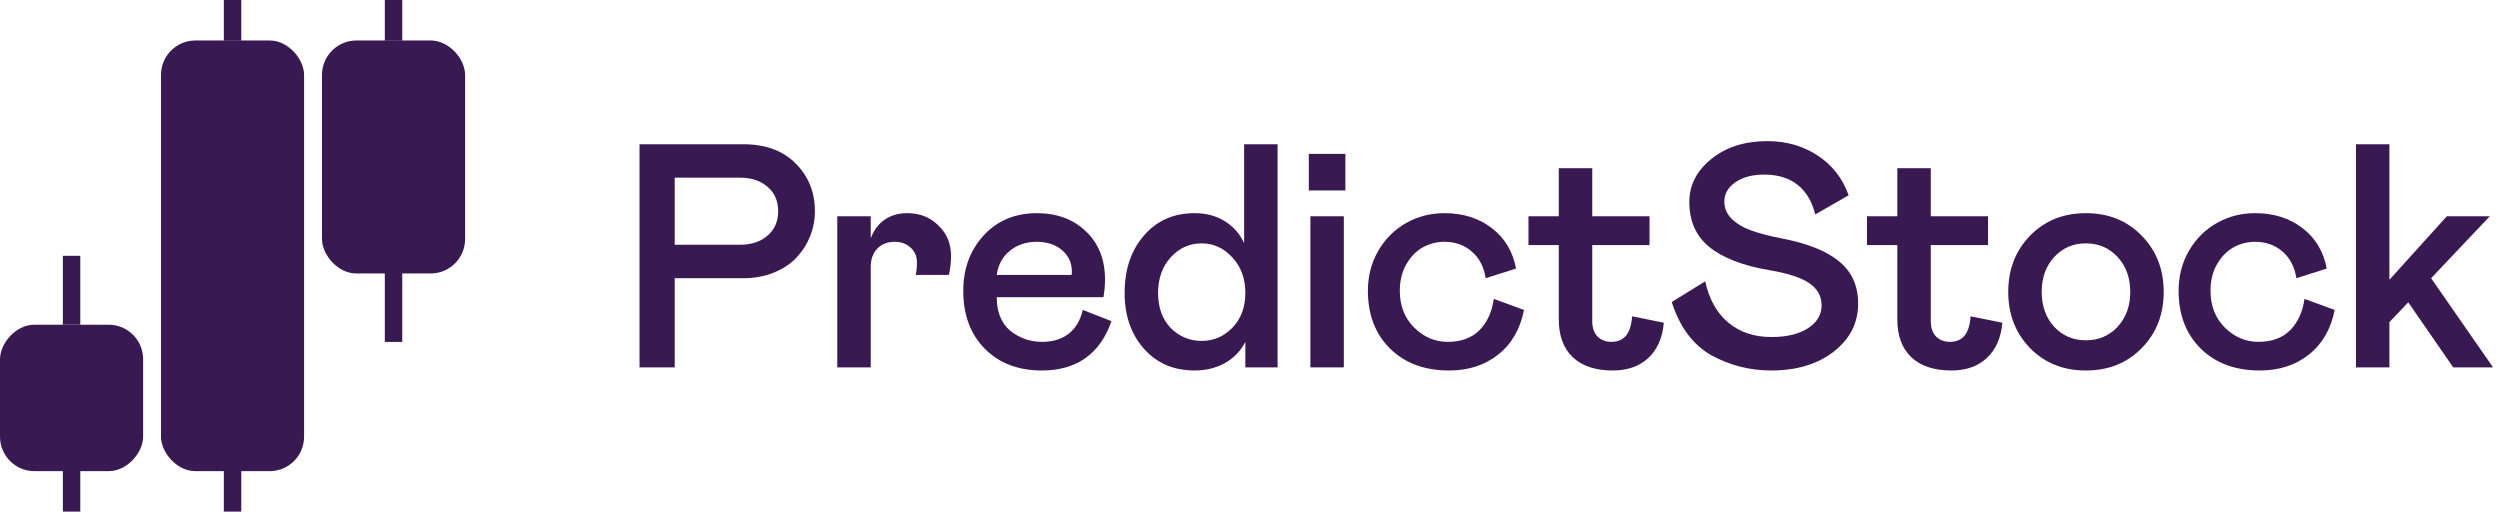
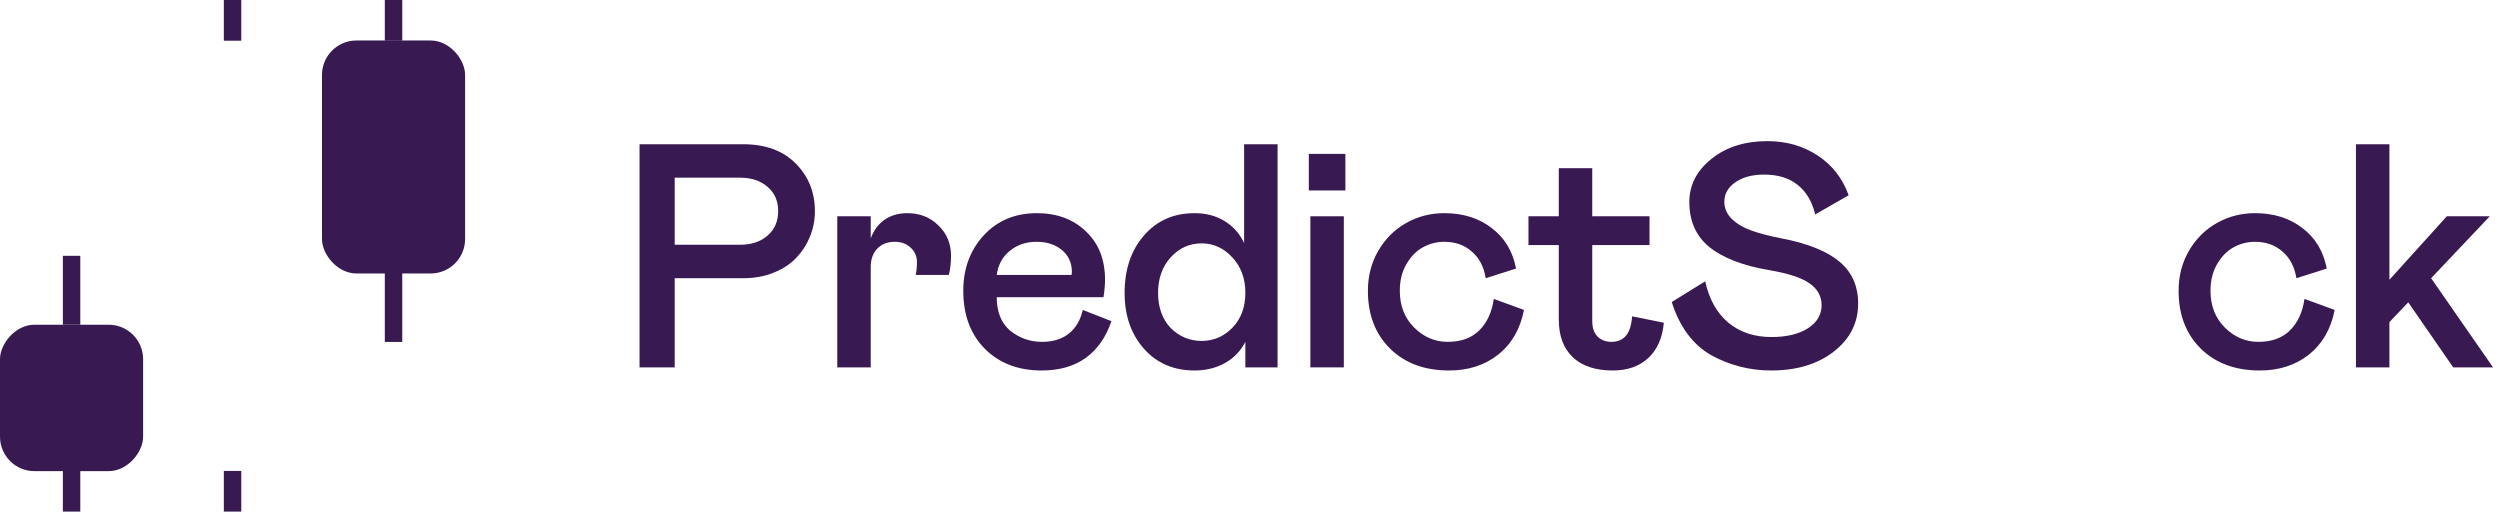
<svg xmlns="http://www.w3.org/2000/svg" width="215" height="44" viewBox="0 0 215 44" fill="none">
  <path d="M20 0L20 3.5" stroke="#391952" stroke-width="1.5" />
  <path d="M20 44L20 40.5" stroke="#391952" stroke-width="1.5" />
-   <rect x="13.844" y="3.482" width="12.308" height="37.037" rx="2.963" fill="#391952" />
  <path d="M33.844 0L33.844 3.5" stroke="#391952" stroke-width="1.5" />
  <path d="M34.594 17.517L34.594 16.767L33.094 16.767L33.094 17.517L34.594 17.517ZM34.594 29.406L34.594 17.517L33.094 17.517L33.094 29.406L34.594 29.406Z" fill="#391952" />
  <rect x="27.691" y="3.482" width="12.308" height="20.037" rx="2.963" fill="#391952" />
  <path d="M6.156 44L6.156 40.5" stroke="#391952" stroke-width="1.5" />
  <path d="M6.156 22L6.156 27.926" stroke="#391952" stroke-width="1.5" />
  <rect width="12.308" height="12.593" rx="2.963" transform="matrix(1 0 0 -1 0 40.518)" fill="#391952" />
  <path d="M58.024 23.926V31.594H55V12.404H63.912C65.83 12.404 67.338 12.957 68.435 14.064C69.533 15.17 70.081 16.535 70.081 18.159C70.081 18.917 69.943 19.64 69.666 20.326C69.39 21.013 68.997 21.624 68.489 22.16C67.989 22.695 67.343 23.123 66.549 23.444C65.754 23.765 64.876 23.926 63.912 23.926H58.024ZM58.024 21.049H63.645C64.617 21.049 65.407 20.786 66.013 20.259C66.62 19.733 66.923 19.033 66.923 18.159C66.923 17.284 66.62 16.588 66.013 16.071C65.415 15.545 64.626 15.281 63.645 15.281H58.024V21.049Z" fill="#391952" />
  <path d="M72.006 18.6H74.883V20.5C75.141 19.805 75.538 19.269 76.074 18.895C76.618 18.52 77.274 18.332 78.041 18.332C79.111 18.332 80.004 18.689 80.717 19.403C81.431 20.09 81.788 20.955 81.788 21.999C81.788 22.606 81.725 23.154 81.6 23.645H78.75C78.822 23.324 78.857 22.958 78.857 22.548C78.857 22.039 78.674 21.62 78.308 21.29C77.952 20.96 77.497 20.795 76.944 20.795C76.319 20.795 75.82 20.991 75.445 21.384C75.07 21.776 74.883 22.302 74.883 22.963V31.594H72.006V18.6Z" fill="#391952" />
  <path d="M93.12 26.656L95.582 27.619C95.118 28.993 94.382 30.046 93.374 30.778C92.366 31.5 91.103 31.862 89.587 31.862C87.57 31.862 85.942 31.241 84.702 30.002C83.462 28.753 82.842 27.089 82.842 25.01C82.842 23.11 83.427 21.522 84.595 20.246C85.773 18.97 87.298 18.332 89.172 18.332C90.894 18.332 92.299 18.854 93.387 19.898C94.484 20.933 95.033 22.32 95.033 24.06C95.033 24.506 94.989 25.006 94.899 25.559H85.719C85.719 26.817 86.103 27.776 86.87 28.436C87.673 29.078 88.588 29.399 89.614 29.399C90.541 29.399 91.304 29.167 91.902 28.703C92.508 28.231 92.914 27.548 93.12 26.656ZM85.719 23.645H92.156L92.183 23.404C92.183 22.61 91.897 21.977 91.326 21.504C90.764 21.031 90.037 20.795 89.145 20.795C88.244 20.795 87.477 21.053 86.843 21.571C86.21 22.088 85.835 22.78 85.719 23.645Z" fill="#391952" />
  <path d="M96.717 25.184C96.717 23.177 97.27 21.535 98.376 20.259C99.482 18.975 100.936 18.332 102.738 18.332C103.72 18.332 104.581 18.56 105.321 19.015C106.062 19.47 106.619 20.099 106.994 20.902V12.404H109.871V31.594H107.101V29.399C106.708 30.175 106.124 30.782 105.348 31.219C104.581 31.647 103.711 31.862 102.738 31.862C100.936 31.862 99.482 31.237 98.376 29.988C97.27 28.739 96.717 27.138 96.717 25.184ZM105.99 28.181C106.731 27.414 107.101 26.415 107.101 25.184C107.101 23.953 106.726 22.936 105.977 22.133C105.236 21.33 104.358 20.929 103.341 20.929C102.297 20.929 101.409 21.33 100.678 22.133C99.955 22.936 99.594 23.953 99.594 25.184C99.594 26.424 99.951 27.428 100.664 28.195C101.414 28.944 102.306 29.319 103.341 29.319C104.367 29.319 105.25 28.94 105.99 28.181Z" fill="#391952" />
  <path d="M112.692 18.6H115.569V31.594H112.692V18.6ZM112.558 16.379V13.234H115.703V16.379H112.558Z" fill="#391952" />
  <path d="M124.492 29.399C125.652 29.399 126.562 29.069 127.222 28.409C127.891 27.74 128.306 26.839 128.466 25.706L131.062 26.656C130.741 28.297 130.001 29.578 128.841 30.497C127.69 31.407 126.285 31.862 124.626 31.862C122.52 31.862 120.83 31.237 119.554 29.988C118.278 28.73 117.64 27.071 117.64 25.01C117.64 23.734 117.939 22.584 118.537 21.558C119.135 20.532 119.933 19.738 120.932 19.176C121.932 18.613 123.024 18.332 124.211 18.332C125.826 18.332 127.186 18.761 128.292 19.617C129.408 20.465 130.103 21.624 130.38 23.096L127.77 23.926C127.619 22.954 127.222 22.191 126.579 21.638C125.946 21.076 125.157 20.795 124.211 20.795C123.56 20.795 122.949 20.951 122.378 21.263C121.807 21.575 121.329 22.062 120.946 22.722C120.571 23.373 120.384 24.136 120.384 25.01C120.384 26.295 120.794 27.347 121.615 28.168C122.444 28.989 123.404 29.399 124.492 29.399Z" fill="#391952" />
  <path d="M134.057 27.486V21.076H131.448V18.6H134.057V14.465H136.934V18.6H141.859V21.076H136.934V27.619C136.934 28.191 137.086 28.632 137.389 28.944C137.702 29.248 138.094 29.399 138.567 29.399C139.12 29.399 139.544 29.221 139.838 28.864C140.133 28.507 140.307 27.954 140.36 27.205L143.09 27.753C142.974 29.056 142.528 30.068 141.752 30.791C140.976 31.505 139.963 31.862 138.714 31.862C137.206 31.862 136.051 31.478 135.248 30.711C134.454 29.944 134.057 28.869 134.057 27.486Z" fill="#391952" />
  <path d="M151.719 15.014C150.693 15.014 149.863 15.237 149.23 15.683C148.605 16.12 148.293 16.673 148.293 17.342C148.293 17.904 148.503 18.395 148.922 18.814C149.35 19.234 149.908 19.568 150.595 19.818C151.281 20.068 152.151 20.295 153.204 20.5C155.443 20.929 157.103 21.593 158.182 22.494C159.262 23.386 159.801 24.591 159.801 26.107C159.801 27.767 159.105 29.141 157.714 30.229C156.322 31.317 154.524 31.862 152.321 31.862C150.492 31.862 148.775 31.424 147.169 30.55C145.581 29.64 144.448 28.115 143.77 25.974L146.647 24.194C146.986 25.737 147.651 26.924 148.641 27.753C149.631 28.574 150.867 28.985 152.348 28.985C153.65 28.985 154.694 28.735 155.479 28.235C156.264 27.727 156.657 27.066 156.657 26.255C156.657 25.47 156.304 24.836 155.599 24.354C154.903 23.873 153.748 23.498 152.133 23.23C149.859 22.838 148.146 22.173 146.995 21.236C145.853 20.3 145.282 19.011 145.282 17.369C145.282 15.924 145.911 14.693 147.169 13.676C148.436 12.65 150.046 12.137 152 12.137C153.623 12.137 155.06 12.547 156.309 13.368C157.566 14.189 158.459 15.331 158.985 16.794L156.108 18.44C155.84 17.333 155.336 16.486 154.596 15.897C153.855 15.308 152.896 15.014 151.719 15.014Z" fill="#391952" />
-   <path d="M163.171 27.486V21.076H160.561V18.6H163.171V14.465H166.048V18.6H170.972V21.076H166.048V27.619C166.048 28.191 166.2 28.632 166.503 28.944C166.815 29.248 167.208 29.399 167.68 29.399C168.234 29.399 168.657 29.221 168.952 28.864C169.246 28.507 169.42 27.954 169.474 27.205L172.204 27.753C172.088 29.056 171.642 30.068 170.865 30.791C170.089 31.505 169.077 31.862 167.828 31.862C166.32 31.862 165.165 31.478 164.362 30.711C163.568 29.944 163.171 28.869 163.171 27.486Z" fill="#391952" />
-   <path d="M174.583 29.935C173.334 28.65 172.709 27.04 172.709 25.104C172.709 23.168 173.334 21.558 174.583 20.273C175.841 18.979 177.442 18.332 179.387 18.332C181.332 18.332 182.933 18.979 184.191 20.273C185.449 21.558 186.078 23.168 186.078 25.104C186.078 27.04 185.449 28.65 184.191 29.935C182.933 31.219 181.332 31.862 179.387 31.862C177.442 31.862 175.841 31.219 174.583 29.935ZM182.117 28.101C182.839 27.316 183.201 26.317 183.201 25.104C183.201 23.89 182.839 22.891 182.117 22.106C181.394 21.321 180.484 20.929 179.387 20.929C178.29 20.929 177.38 21.321 176.657 22.106C175.943 22.891 175.586 23.89 175.586 25.104C175.586 26.317 175.943 27.316 176.657 28.101C177.38 28.877 178.29 29.265 179.387 29.265C180.484 29.265 181.394 28.877 182.117 28.101Z" fill="#391952" />
  <path d="M194.211 29.399C195.371 29.399 196.281 29.069 196.941 28.409C197.61 27.74 198.025 26.839 198.186 25.706L200.782 26.656C200.461 28.297 199.72 29.578 198.56 30.497C197.41 31.407 196.004 31.862 194.345 31.862C192.24 31.862 190.549 31.237 189.273 29.988C187.998 28.73 187.36 27.071 187.36 25.01C187.36 23.734 187.659 22.584 188.256 21.558C188.854 20.532 189.653 19.738 190.652 19.176C191.651 18.613 192.744 18.332 193.93 18.332C195.545 18.332 196.906 18.761 198.012 19.617C199.127 20.465 199.823 21.624 200.099 23.096L197.49 23.926C197.338 22.954 196.941 22.191 196.299 21.638C195.665 21.076 194.876 20.795 193.93 20.795C193.279 20.795 192.668 20.951 192.097 21.263C191.526 21.575 191.049 22.062 190.665 22.722C190.29 23.373 190.103 24.136 190.103 25.01C190.103 26.295 190.513 27.347 191.334 28.168C192.164 28.989 193.123 29.399 194.211 29.399Z" fill="#391952" />
  <path d="M209.076 23.926L214.402 31.594H210.976L207.109 26L205.49 27.7V31.594H202.612V12.404H205.49V24.06L210.427 18.6H214.121L209.076 23.926Z" fill="#391952" />
</svg>